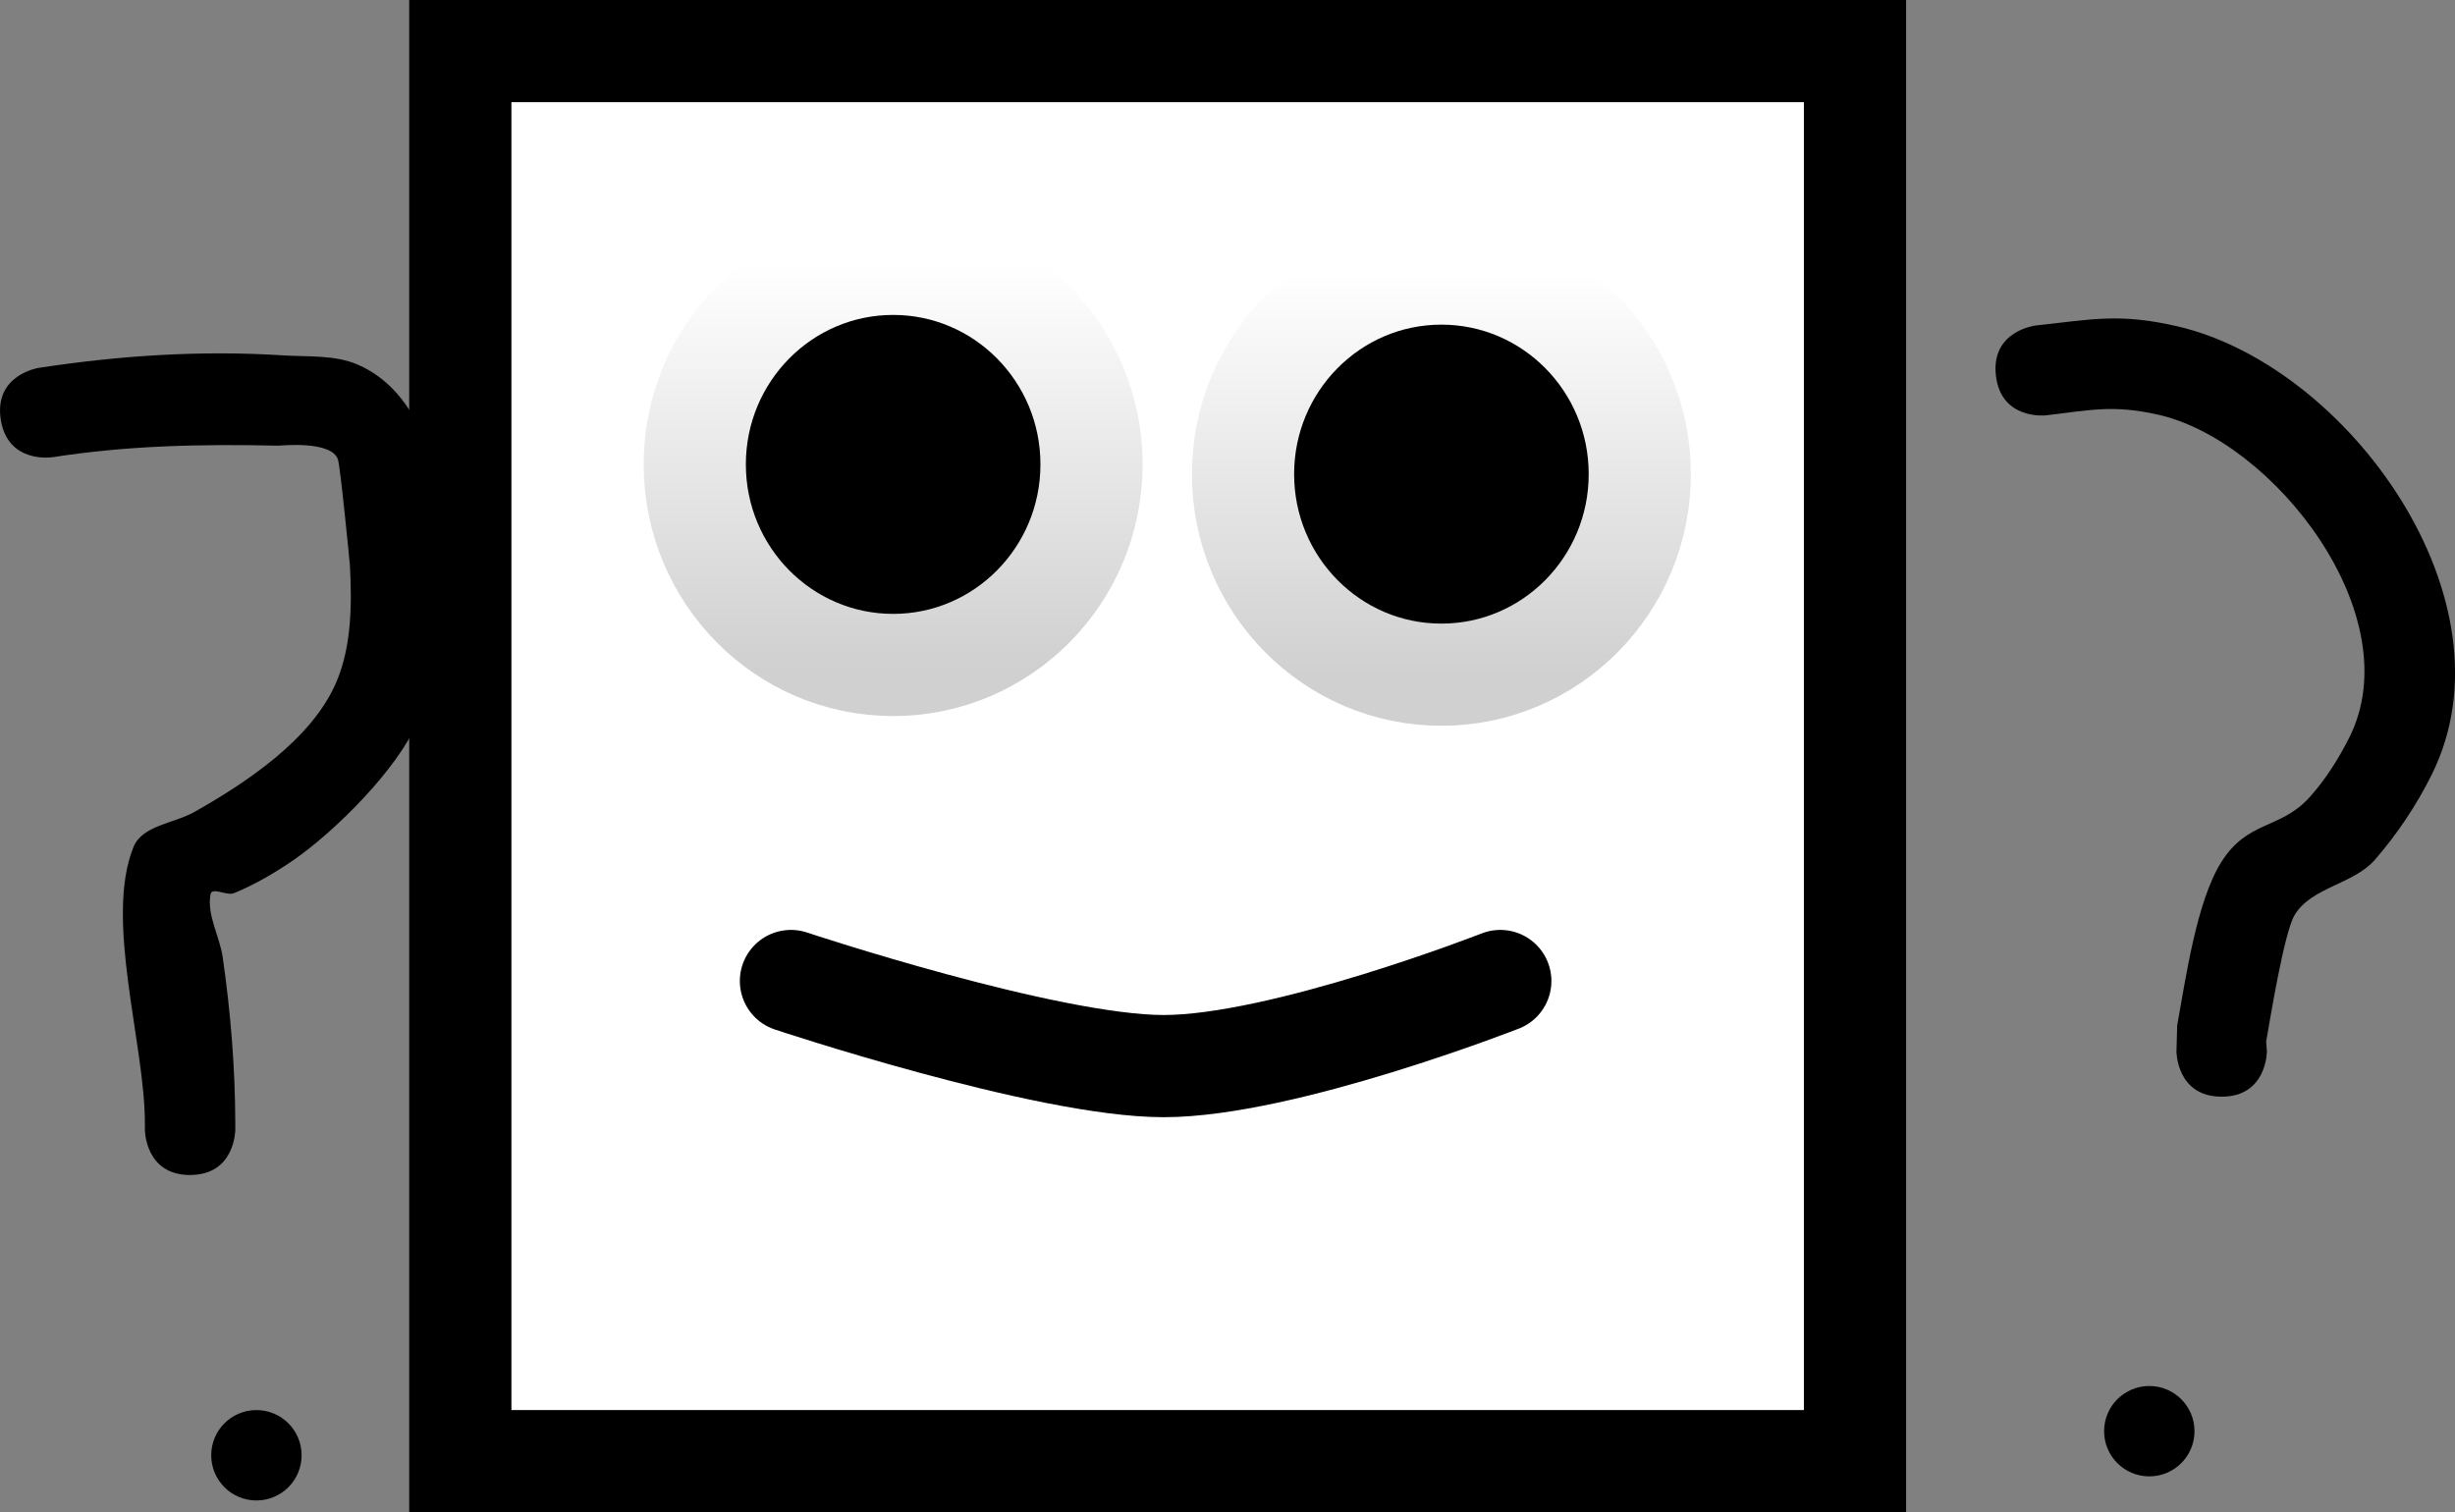
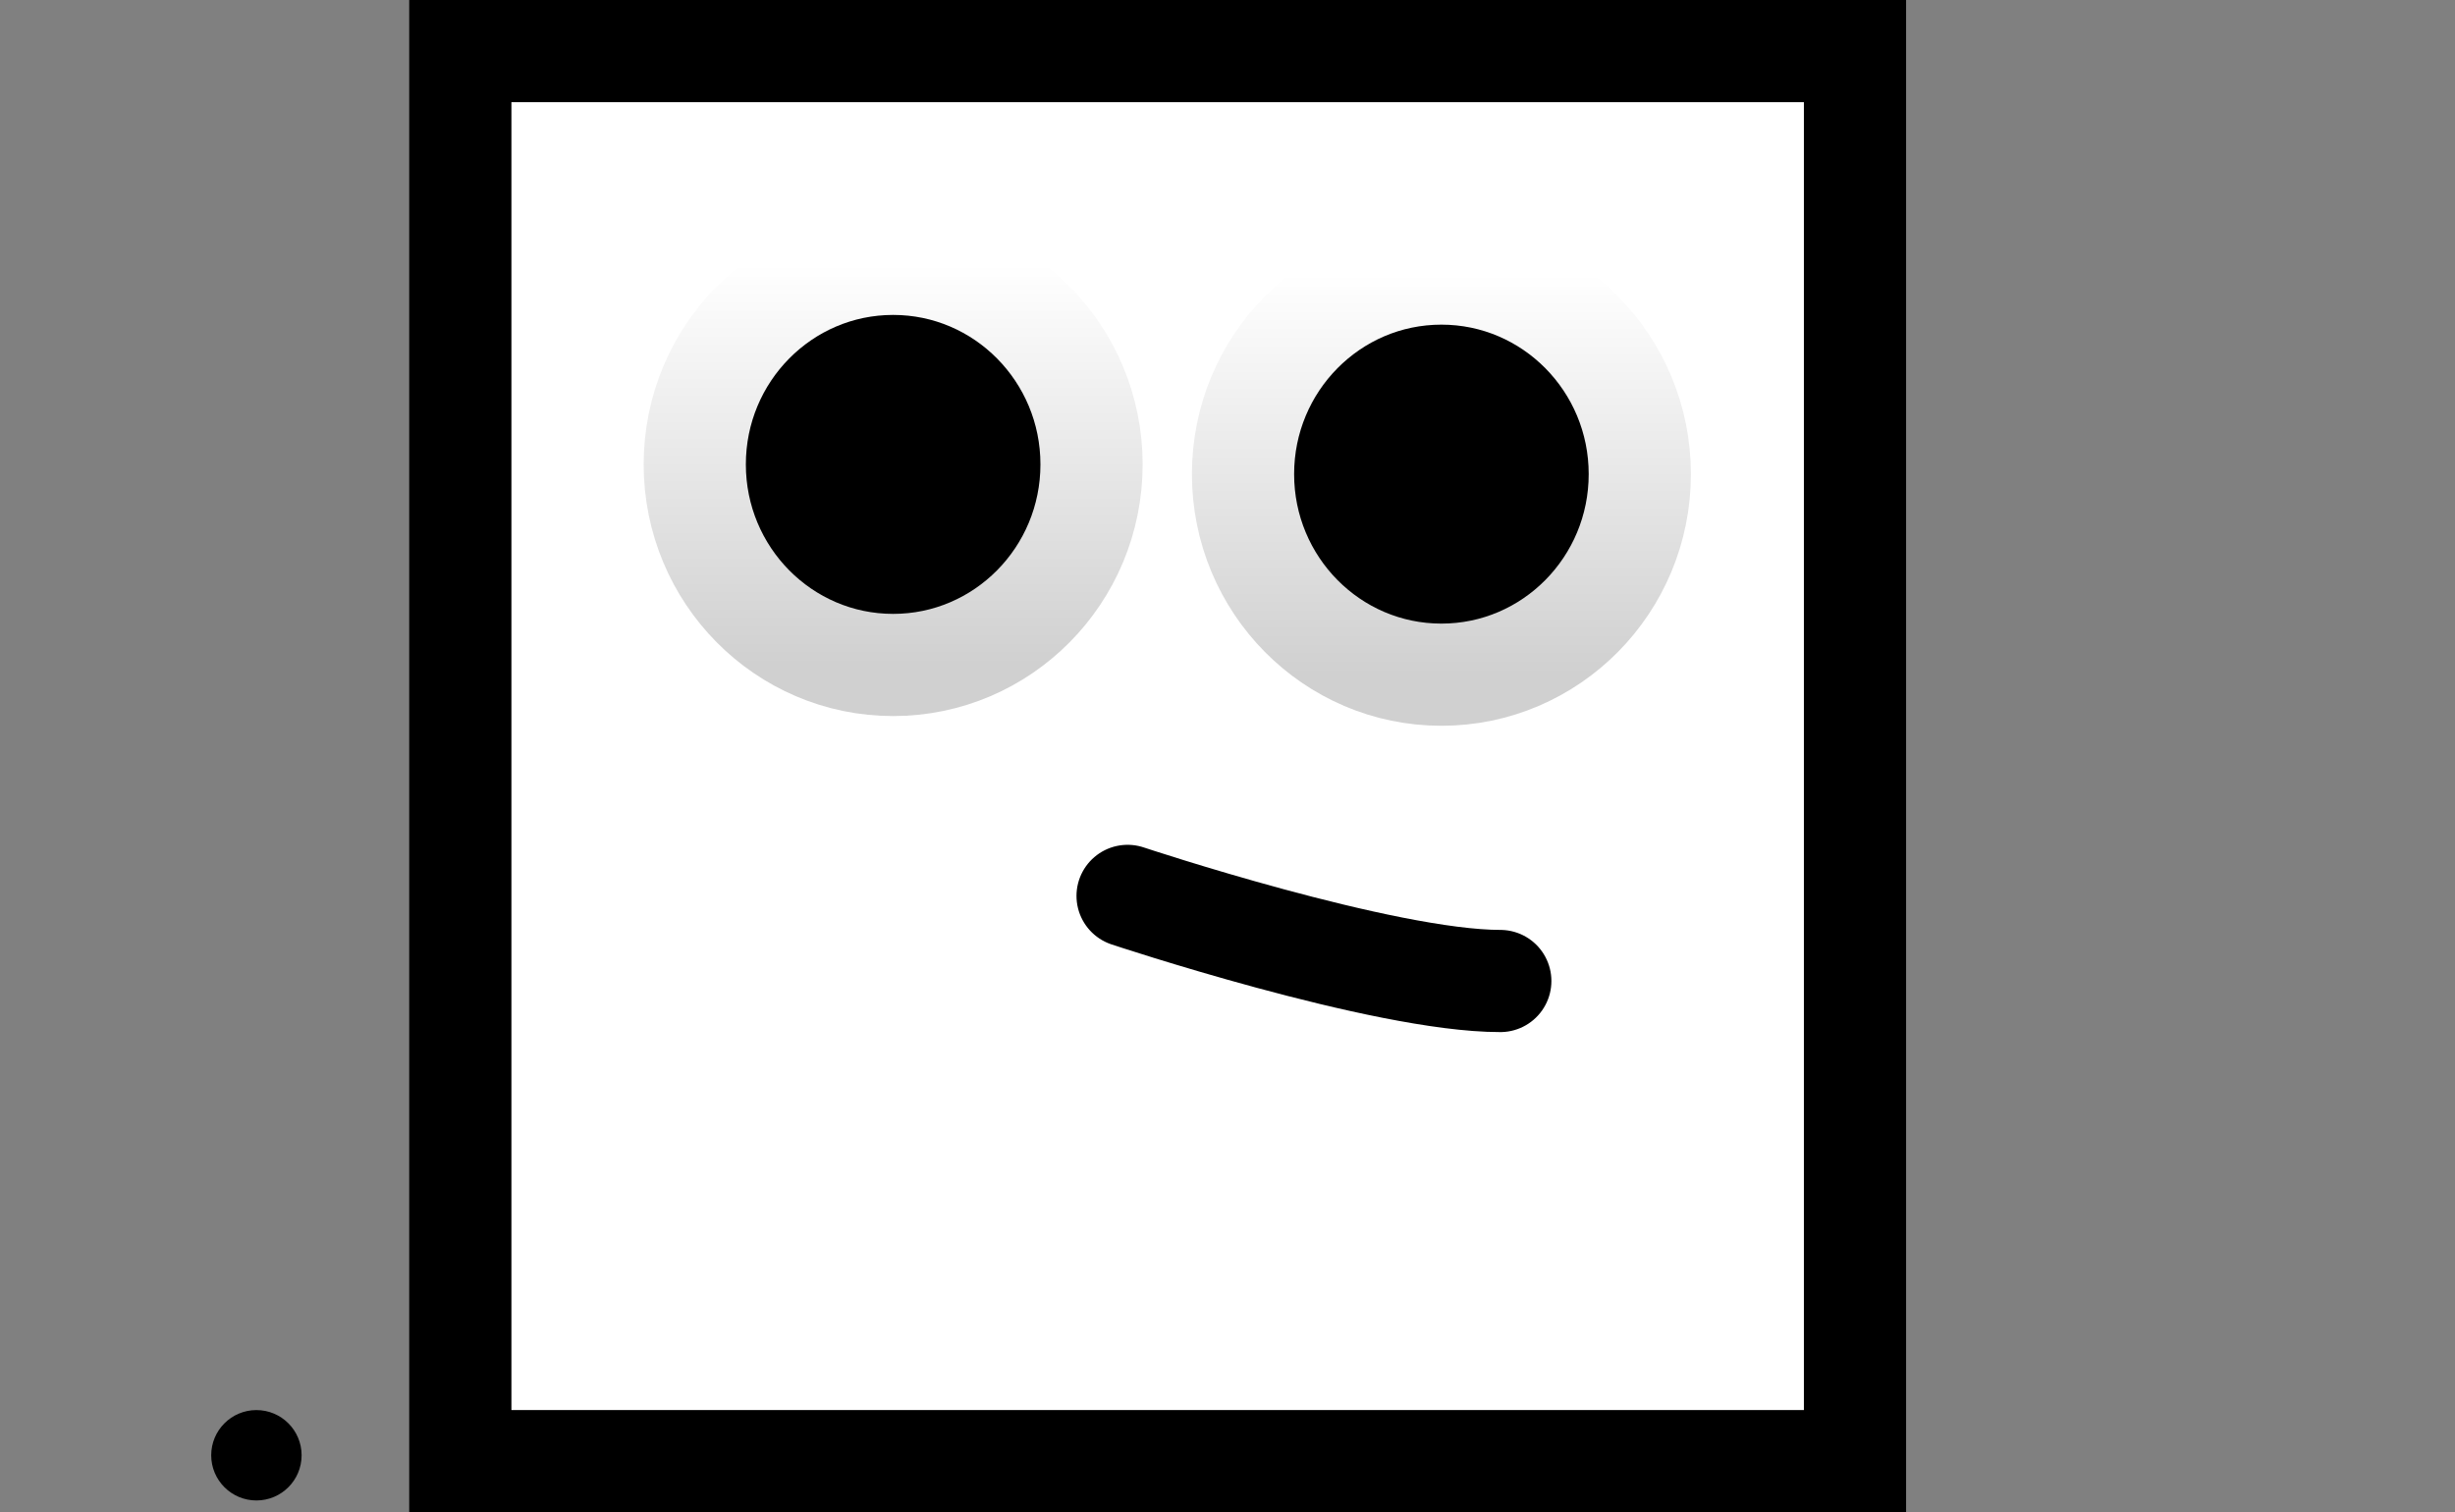
<svg xmlns="http://www.w3.org/2000/svg" version="1.1" width="84.075" height="51.798" viewBox="0,0,84.075,51.798">
  <rect x="0" y="0" width="84.075" height="51.798" fill="#808080" stroke="none" />
  <defs>
    <linearGradient x1="237.607" y1="155.177" x2="237.607" y2="203.475" gradientUnits="userSpaceOnUse" id="color-1">
      <stop offset="0" stop-color="#ffffff" />
      <stop offset="1" stop-color="#ffffff" />
    </linearGradient>
    <linearGradient x1="228.549" y1="162.464" x2="228.549" y2="176.204" gradientUnits="userSpaceOnUse" id="color-2">
      <stop offset="0" stop-color="#ffffff" />
      <stop offset="1" stop-color="#d0d0d0" />
    </linearGradient>
    <linearGradient x1="247.325" y1="162.797" x2="247.325" y2="176.537" gradientUnits="userSpaceOnUse" id="color-3">
      <stop offset="0" stop-color="#ffffff" />
      <stop offset="1" stop-color="#d0d0d0" />
    </linearGradient>
  </defs>
  <g transform="translate(-197.962,-153.427)">
    <g data-paper-data="{&quot;isPaintingLayer&quot;:true}" fill-rule="nonzero" stroke-width="3.5" stroke-linejoin="miter" stroke-miterlimit="10" stroke-dasharray="" stroke-dashoffset="0" style="mix-blend-mode: normal">
      <g>
        <path d="M213.726,203.475v-48.298h47.763v48.298z" fill="url(#color-1)" stroke="#000000" stroke-linecap="butt" />
        <path d="M221.755,169.334c0,-3.794 3.042,-6.87 6.794,-6.87c3.752,0 6.794,3.076 6.794,6.87c0,3.794 -3.042,6.87 -6.794,6.87c-3.752,0 -6.794,-3.076 -6.794,-6.87z" fill="#000000" stroke="url(#color-2)" stroke-linecap="butt" />
-         <path d="M249.342,187.029c0,0 -7.446,2.915 -11.529,2.915c-4.014,0 -12.764,-2.915 -12.764,-2.915" fill="none" stroke="#000000" stroke-linecap="round" />
+         <path d="M249.342,187.029c-4.014,0 -12.764,-2.915 -12.764,-2.915" fill="none" stroke="#000000" stroke-linecap="round" />
        <path d="M240.531,169.667c0,-3.794 3.042,-6.87 6.794,-6.87c3.752,0 6.794,3.076 6.794,6.87c0,3.794 -3.042,6.87 -6.794,6.87c-3.752,0 -6.794,-3.076 -6.794,-6.87z" fill="#000000" stroke="url(#color-3)" stroke-linecap="butt" />
        <path d="M205.195,203.274c0,-0.855 0.693,-1.548 1.548,-1.548c0.855,0 1.548,0.693 1.548,1.548c0,0.855 -0.693,1.548 -1.548,1.548c-0.855,0 -1.548,-0.693 -1.548,-1.548z" fill="#000000" stroke="none" stroke-linecap="butt" />
-         <path d="M204.472,193.675c-1.548,0 -1.548,-1.548 -1.548,-1.548v-0.206c0.005,-2.741 -1.397,-6.994 -0.39,-9.483c0.3,-0.742 1.385,-0.804 2.082,-1.198c1.764,-0.996 4.036,-2.491 4.869,-4.46c0.523,-1.235 0.53,-2.676 0.46,-3.983c-0.007,-0.125 -0.329,-3.394 -0.41,-3.633c-0.226,-0.658 -1.962,-0.471 -2.043,-0.472c-2.637,-0.057 -5.133,-0.009 -7.739,0.397c0,0 -1.53,0.235 -1.766,-1.295c-0.235,-1.53 1.295,-1.766 1.295,-1.766c2.777,-0.423 5.55,-0.608 8.364,-0.429c0.867,0.055 1.791,-0.024 2.586,0.325c3.788,1.665 3.334,9.116 2.027,12.232c-0.674,1.607 -2.819,3.74 -4.219,4.712c-0.646,0.448 -1.334,0.849 -2.061,1.151c-0.249,0.104 -0.761,-0.225 -0.808,0.041c-0.128,0.721 0.313,1.432 0.418,2.156c0.272,1.885 0.428,3.802 0.431,5.703v0.206c0,0 0,1.548 -1.548,1.548z" fill="#000000" stroke="none" stroke-linecap="butt" />
-         <path d="M274.046,190.991c-1.548,0 -1.548,-1.548 -1.548,-1.548l0.025,-0.896c0.297,-1.621 0.659,-4.226 1.506,-5.583c0.906,-1.453 2.027,-1.114 3.034,-2.236c0.542,-0.604 0.982,-1.303 1.348,-2.027c2.116,-4.181 -2.586,-10.205 -6.578,-11.079c-1.551,-0.34 -2.318,-0.14 -3.809,0.032c0,0 -1.539,0.171 -1.71,-1.368c-0.171,-1.539 1.368,-1.71 1.368,-1.71c1.89,-0.203 2.851,-0.437 4.862,0.032c5.841,1.361 11.654,9.389 8.699,15.346c-0.522,1.051 -1.184,2.043 -1.955,2.928c-0.731,0.838 -2.181,0.935 -2.747,1.893c-0.365,0.619 -0.849,3.651 -0.971,4.326l0.025,0.342c0,0 0,1.548 -1.548,1.548z" fill="#000000" stroke="none" stroke-linecap="butt" />
-         <path d="M270.02,202.449c0,-0.855 0.693,-1.548 1.548,-1.548c0.855,0 1.548,0.693 1.548,1.548c0,0.855 -0.693,1.548 -1.548,1.548c-0.855,0 -1.548,-0.693 -1.548,-1.548z" fill="#000000" stroke="none" stroke-linecap="butt" />
      </g>
    </g>
  </g>
</svg>